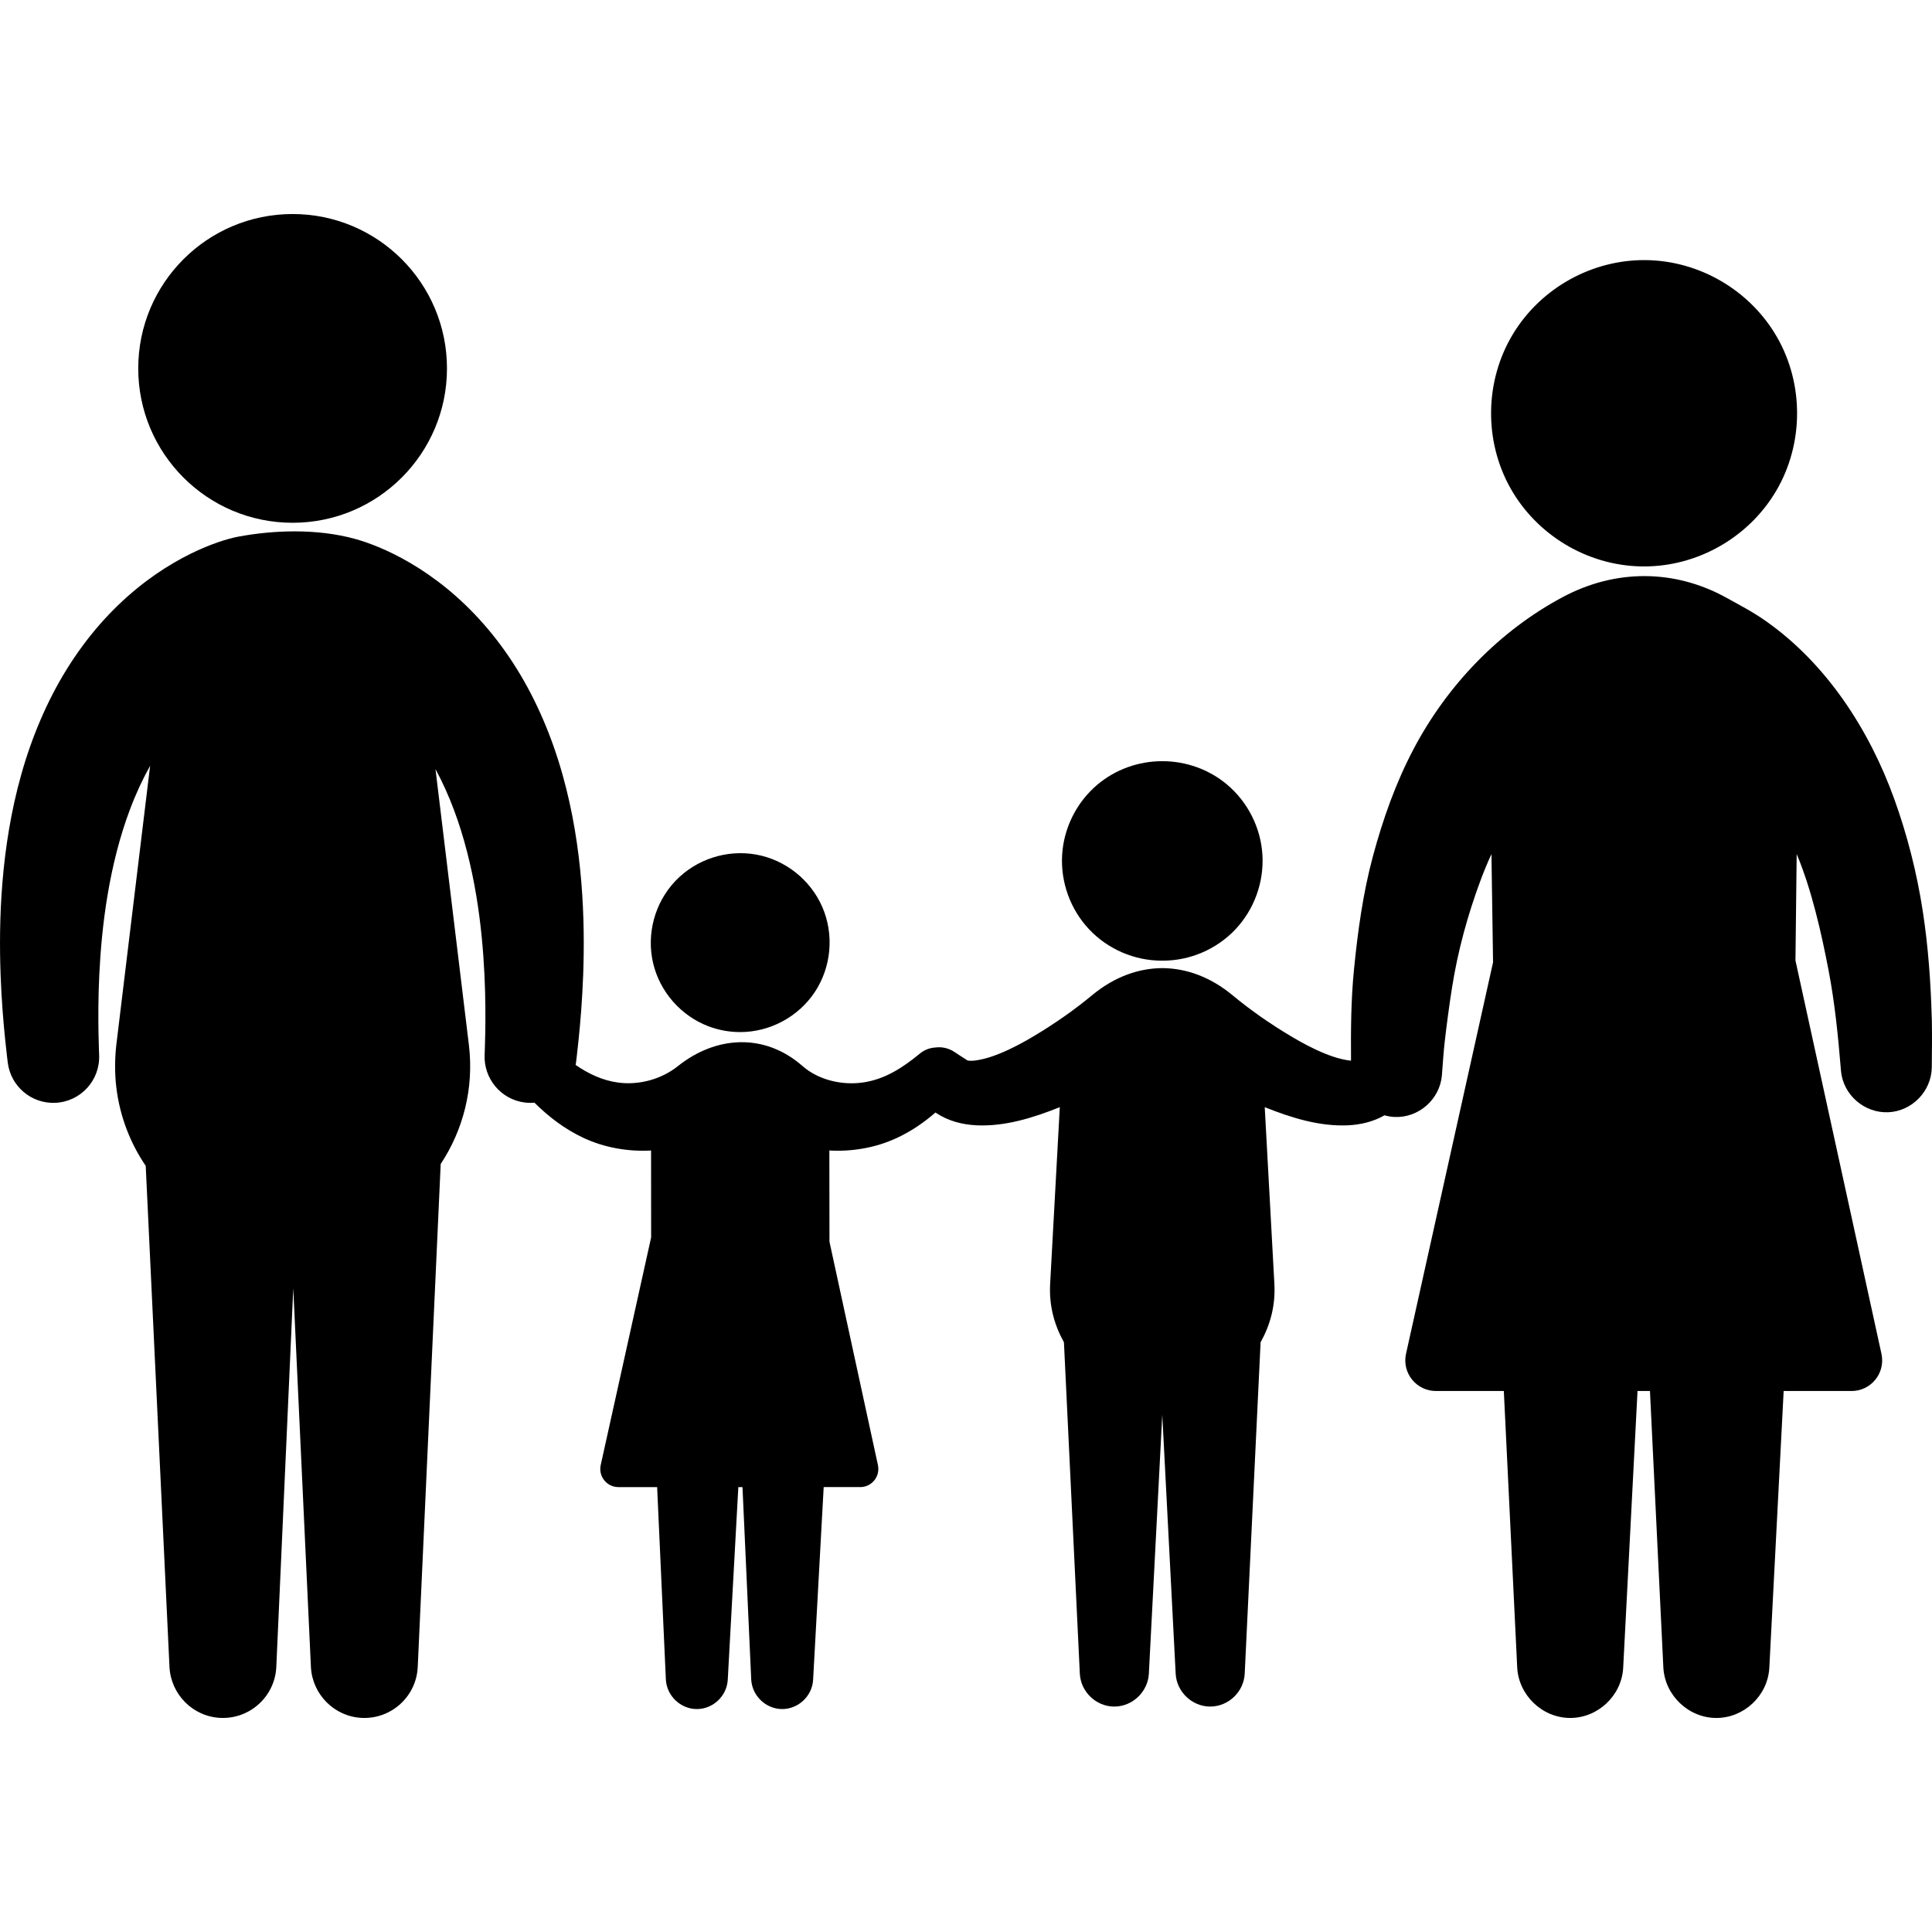
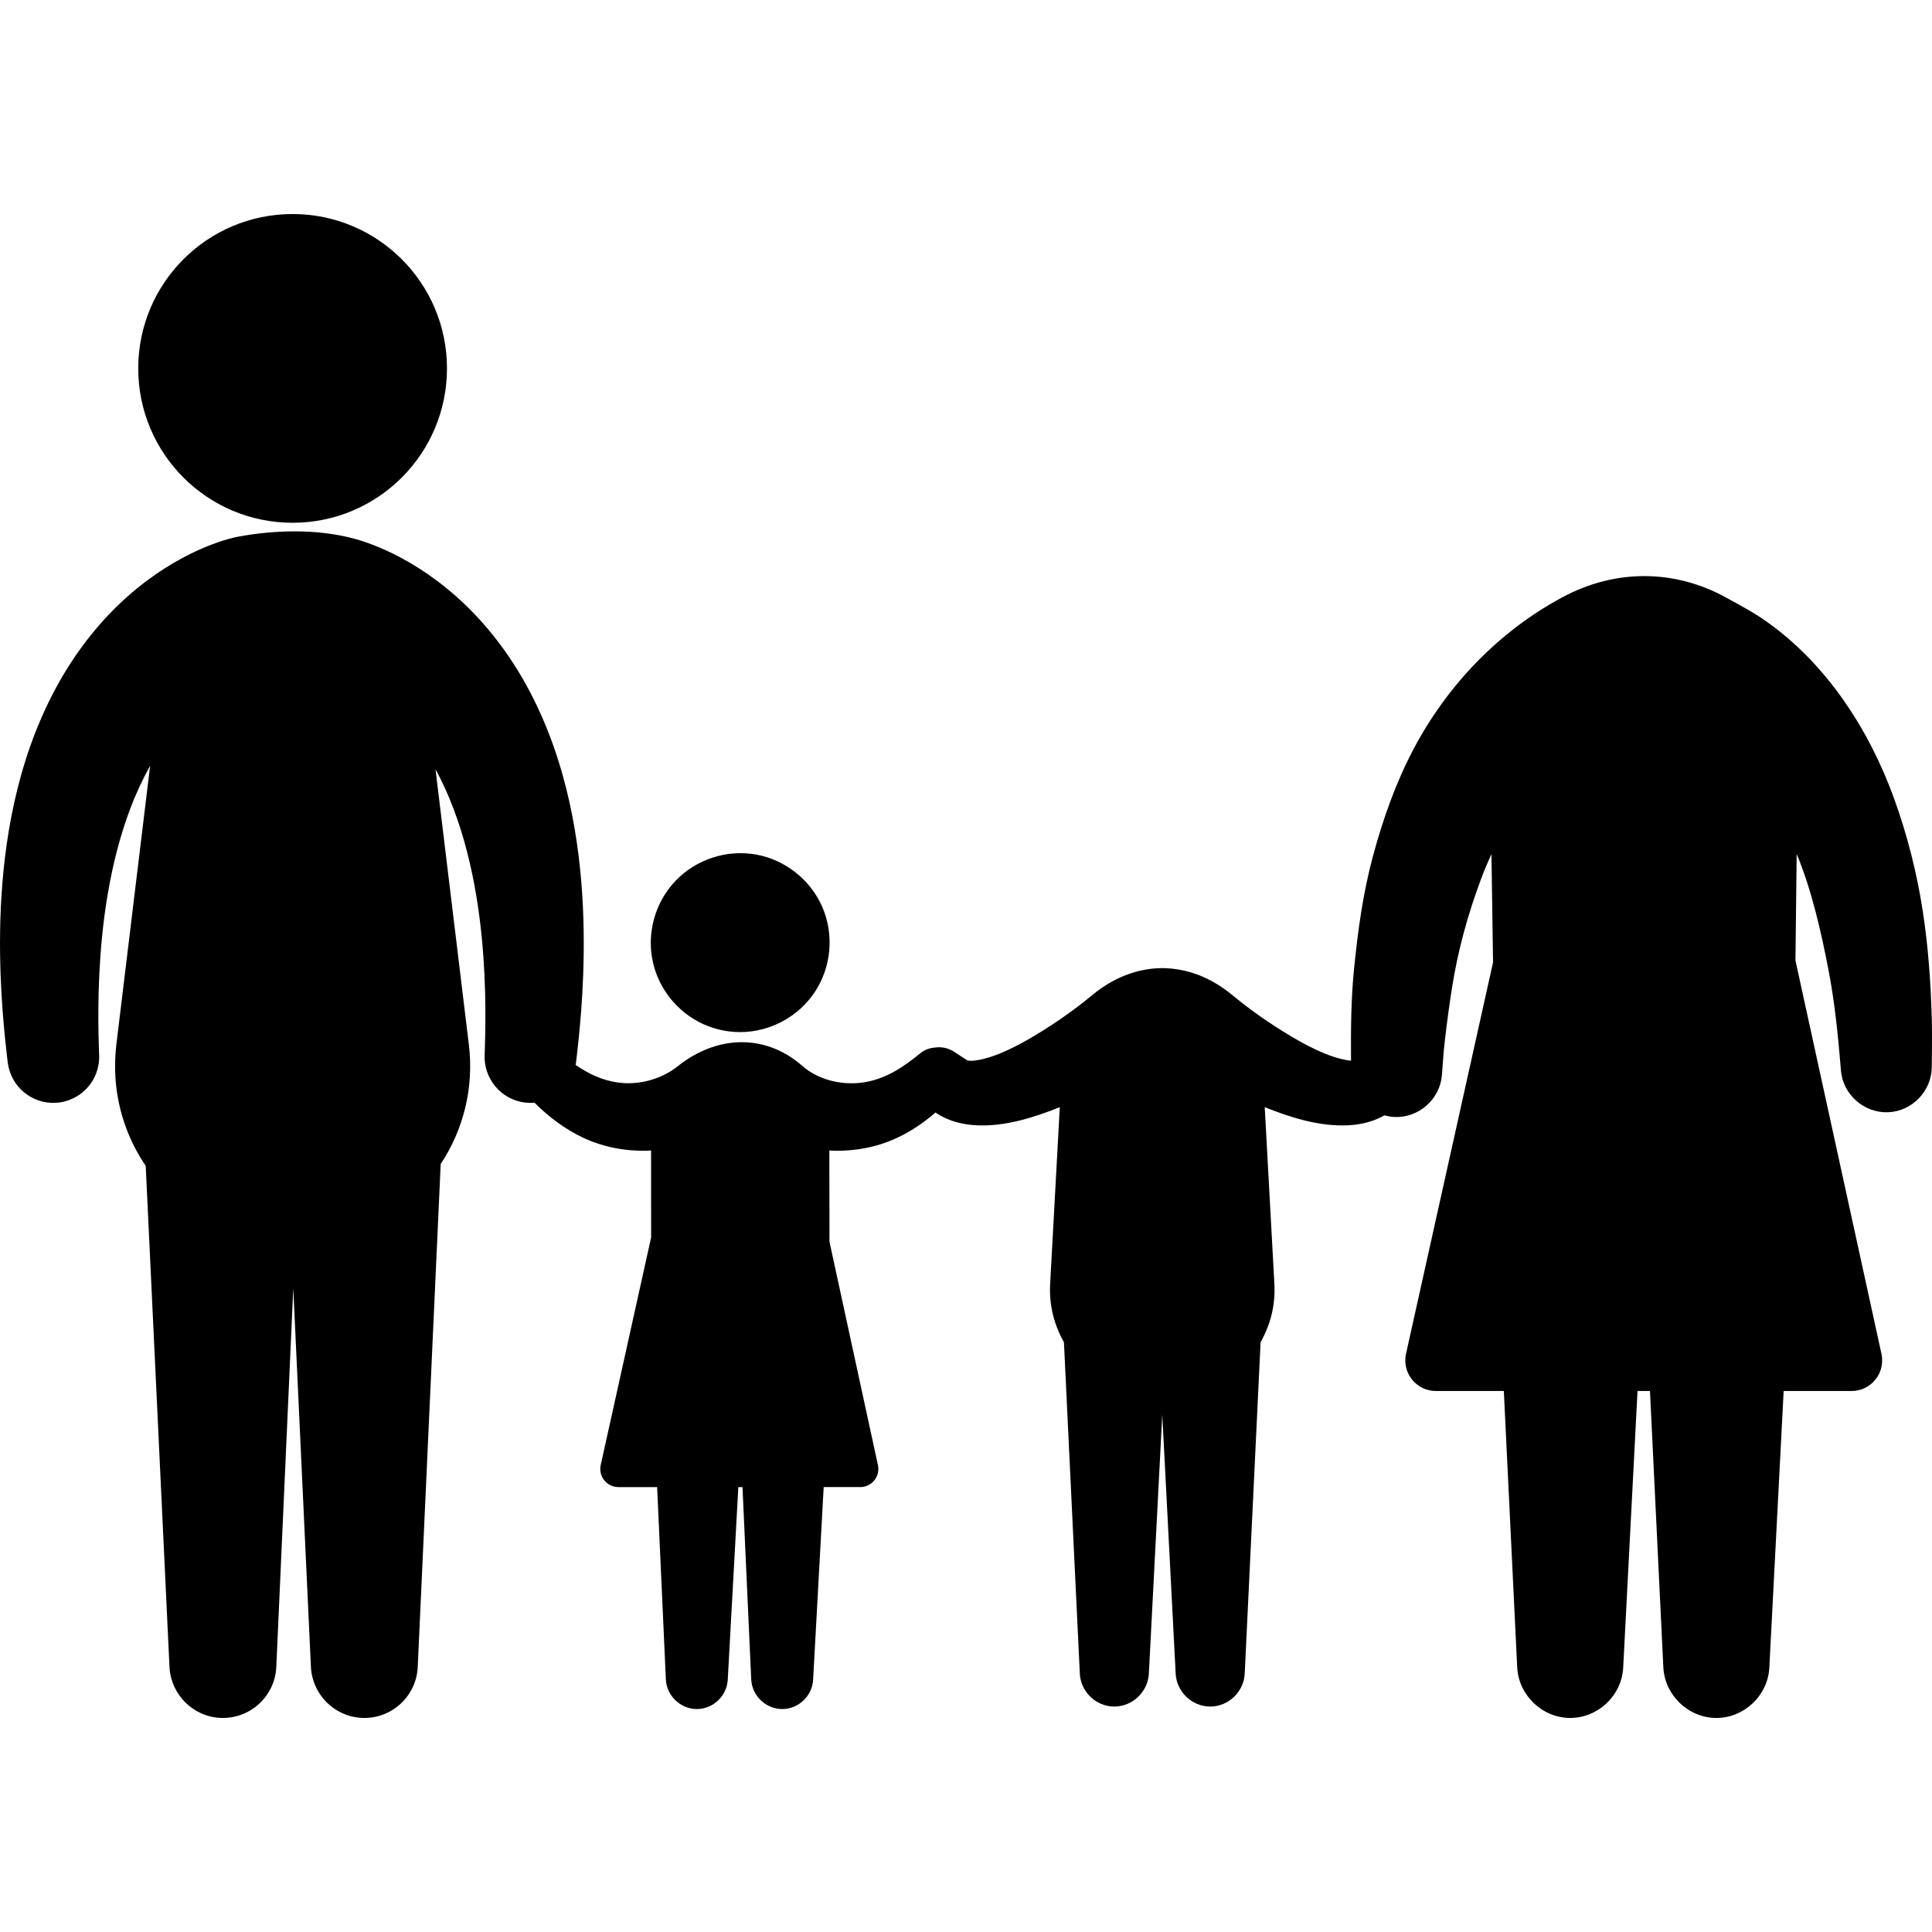
<svg xmlns="http://www.w3.org/2000/svg" version="1.1" id="Capa_1" x="0px" y="0px" width="501.26px" height="501.26px" viewBox="0 0 501.26 501.26" style="enable-background:new 0 0 501.26 501.26;" xml:space="preserve">
  <g>
    <g>
      <path d="M75.92,135.635c22.114,0,40.049-17.934,40.049-40.052c0-22.122-17.935-40.052-40.049-40.052    c-22.123,0-40.054,17.93-40.054,40.052C35.866,117.702,53.797,135.635,75.92,135.635z" />
-       <path d="M425.688,146.954c0.291,0.006,0.582,0.009,0.873,0.009c13.954,0,27.149-7.55,34.244-19.565    c7.193-12.184,7.274-27.74,0.205-39.998c-6.963-12.076-20.071-19.765-34.013-19.915c-13.968-0.151-27.248,7.258-34.474,19.212    c-7.316,12.109-7.56,27.663-0.616,39.993C398.741,138.828,411.759,146.652,425.688,146.954z" />
      <path d="M501.223,264.994c0.002,0.072,0.002,0.036-0.003-0.226c-0.031-1.192-0.027-0.97-0.019-0.541    c-0.264-9.317-0.913-18.602-2.335-27.823c-1.532-9.938-4.003-19.711-7.42-29.167c-6.459-17.888-17.563-35.056-33.302-46.103    c-3.264-2.314-6.804-4.163-10.309-6.094c-13.424-7.394-28.719-7.394-42.276-0.179c-16.662,8.868-30.138,23.019-38.822,39.51    c-4.645,8.817-7.955,18.209-10.54,27.812c-2.578,9.582-3.916,19.417-4.897,29.271c-0.789,7.883-0.836,15.822-0.777,23.739    c-0.842-0.066-1.7-0.248-2.451-0.423c-1.497-0.351-2.959-0.862-4.384-1.442c-3.06-1.246-5.984-2.818-8.819-4.512    c-5.276-3.152-10.358-6.677-15.092-10.6c-5.698-4.723-11.933-6.982-18.159-7.039v-0.003c-0.021,0-0.042,0.001-0.062,0.001    c-0.021,0-0.039-0.001-0.062-0.001v0.003c-6.229,0.056-12.462,2.316-18.161,7.039c-4.729,3.923-9.812,7.447-15.091,10.6    c-2.835,1.693-5.76,3.266-8.82,4.512c-1.423,0.58-2.886,1.092-4.383,1.442c-1.222,0.286-2.731,0.591-3.99,0.382    c-0.144-0.051-3.514-2.281-3.514-2.281c-1.521-0.986-3.274-1.322-4.94-1.088c-1.385,0.094-2.756,0.598-3.908,1.547    c-4.439,3.656-9.131,6.76-14.963,7.543c-5.46,0.735-11.451-0.718-15.53-4.3c-9.771-8.575-22.383-7.897-32.339,0.05    c-4.223,3.371-10.031,4.98-15.463,4.25c-4.155-0.559-7.734-2.298-11.057-4.574c0.031-0.178,0.074-0.351,0.097-0.531l0.012-0.09    c0,0,0.291-2.254,0.699-6.229c0.401-3.975,0.912-9.675,1.163-16.605c0.246-6.926,0.246-15.086-0.482-23.939    c-0.733-8.846-2.189-18.402-4.881-27.936c-2.667-9.522-6.625-19.02-11.85-27.411c-2.604-4.193-5.503-8.102-8.578-11.605    c-3.073-3.507-6.319-6.605-9.553-9.248c-6.478-5.304-12.843-8.72-17.719-10.742c-2.447-1.018-4.523-1.701-6.188-2.159    c-9.826-2.687-21-2.301-30.361-0.546c-0.74,0.145-1.457,0.315-2.299,0.546c-1.664,0.458-3.739,1.142-6.188,2.159    c-4.876,2.021-11.241,5.438-17.718,10.742c-3.233,2.643-6.479,5.74-9.553,9.248c-3.075,3.504-5.974,7.413-8.577,11.605    c-5.224,8.391-9.182,17.889-11.849,27.411c-2.692,9.533-4.146,19.089-4.88,27.934c-0.729,8.854-0.729,17.013-0.481,23.939    c0.251,6.931,0.761,12.631,1.161,16.605c0.409,3.975,0.7,6.229,0.7,6.229l0.017,0.138c0.802,6.054,6.117,10.593,12.332,10.315    c6.566-0.295,11.65-5.857,11.357-12.424c0,0-0.094-2.097-0.162-5.75c-0.063-3.65-0.089-8.859,0.204-15.033    c0.296-6.167,0.906-13.305,2.151-20.712c1.242-7.399,3.119-15.071,5.799-22.168c1.506-4.028,3.278-7.846,5.238-11.357    l-8.766,72.378c-0.406,3.529-0.447,7.396,0,11.08c0.915,7.554,3.619,14.451,7.624,20.337l6.167,130.028    c0.355,7.059,6.031,12.879,13.233,13.201c7.654,0.344,14.136-5.582,14.481-13.236l4.402-98.219l4.578,98.244    c0.352,7.057,6.022,12.883,13.225,13.213c7.654,0.35,14.142-5.572,14.49-13.225L114.338,302    c5.825-8.803,8.682-19.636,7.311-30.937l-8.661-71.509c1.77,3.269,3.375,6.792,4.756,10.488    c2.679,7.096,4.557,14.769,5.799,22.168c1.245,7.406,1.855,14.544,2.15,20.713c0.295,6.172,0.269,11.381,0.206,15.033    c-0.068,3.651-0.163,5.748-0.163,5.748c-0.256,6.103,4.194,11.541,10.363,12.338c0.869,0.111,1.725,0.121,2.563,0.049    c3.738,3.691,7.835,6.844,12.692,9.119c5.447,2.553,11.579,3.621,17.567,3.291l0.017,22.545l-13.106,59.172    c-0.271,1.385,0.088,2.806,0.982,3.895c0.898,1.092,2.223,1.717,3.634,1.717h10.047l2.264,49.91    c0.206,4.242,3.822,7.693,8.073,7.678c4.2-0.018,7.759-3.41,7.986-7.6l2.742-49.988h1.08l2.264,49.91    c0.207,4.242,3.822,7.693,8.072,7.678c4.201-0.018,7.76-3.41,7.988-7.6l2.742-49.988h9.479c1.408,0,2.729-0.623,3.627-1.711    c0.896-1.088,1.259-2.502,0.985-3.916l-12.589-58.029l-0.033-23.674c5.891,0.332,11.93-0.696,17.309-3.16    c3.811-1.746,7.16-4.034,10.236-6.701c0.089,0.062,0.173,0.128,0.264,0.189c3.071,2.024,6.721,2.963,10.367,3.137    c7.416,0.351,14.809-1.983,21.613-4.705l-2.501,45.814c-0.307,5.639,1.028,10.592,3.577,15.192l4.122,85.972    c0.229,4.711,4.229,8.533,8.947,8.533c4.703,0,8.703-3.811,8.963-8.502l3.479-67.227l3.48,67.227    c0.258,4.691,4.26,8.502,8.961,8.502c4.72,0,8.72-3.822,8.949-8.533l4.12-85.972c2.55-4.601,3.884-9.554,3.577-15.192    l-2.501-45.814c6.808,2.722,14.197,5.055,21.614,4.705c3.298-0.157,6.591-0.948,9.466-2.596c0.832,0.237,1.696,0.393,2.589,0.434    c6.261,0.287,11.781-4.577,12.296-10.817c0.244-2.95,0.405-5.92,0.747-8.858c0.532-4.588,1.14-9.148,1.852-13.711    c1.495-9.569,4.075-19.021,7.458-28.086c0.846-2.267,1.773-4.523,2.801-6.715l0.414,28.062l-22.622,101.75    c-0.456,2.34,0.148,4.738,1.662,6.576c1.516,1.842,3.751,2.896,6.134,2.896h17.621l3.472,71.727    c0.373,7.197,6.479,13.066,13.691,13.102c7.17,0.037,13.312-5.684,13.794-12.834c0.004-0.072,0.009-0.146,0.013-0.219    l3.718-71.774h3.228l3.472,71.728c0.373,7.195,6.479,13.064,13.691,13.102c7.17,0.037,13.312-5.686,13.793-12.836    c0.005-0.072,0.01-0.145,0.014-0.219l3.717-71.773h17.617c2.378,0,4.612-1.052,6.126-2.887c1.516-1.836,2.126-4.227,1.664-6.608    l-22.347-102.208l0.319-27.619c3.851,9.148,6.415,20.48,8.278,30.214c1.609,8.399,2.457,16.879,3.161,25.394    c0.018,0.208,0.034,0.415,0.05,0.622c0.536,6.222,6.055,11.035,12.282,10.766c6.181-0.27,11.213-5.486,11.278-11.668    C501.245,272.93,501.297,268.965,501.223,264.994z" />
-       <path d="M301.409,249.246c0.049,0,0.098-0.001,0.146-0.003c0.049,0.001,0.097,0.003,0.146,0.003    c7.075,0,13.943-2.958,18.805-8.096c4.889-5.167,7.45-12.231,7.033-19.329c-0.415-7.023-3.76-13.678-9.126-18.222    c-4.688-3.965-10.696-6.112-16.796-6.106v-0.002c-0.021,0-0.042,0.001-0.062,0.001c-0.021,0-0.039-0.001-0.062-0.001v0.002    c-6.099-0.006-12.109,2.141-16.797,6.106c-5.366,4.544-8.711,11.198-9.124,18.222c-0.419,7.098,2.145,14.162,7.032,19.329    C287.468,246.287,294.336,249.246,301.409,249.246z" />
      <path d="M183.809,266.272c2.627,0.997,5.432,1.504,8.242,1.504c7.708,0,15.048-3.938,19.324-10.351    c4.337-6.503,5.084-14.996,1.95-22.157c-3.054-6.981-9.531-12.142-17.025-13.528c-7.662-1.417-15.68,1.174-21.056,6.812    c-5.38,5.646-7.582,13.81-5.777,21.399C171.226,257.357,176.694,263.569,183.809,266.272z" />
    </g>
  </g>
  <g>
</g>
  <g>
</g>
  <g>
</g>
  <g>
</g>
  <g>
</g>
  <g>
</g>
  <g>
</g>
  <g>
</g>
  <g>
</g>
  <g>
</g>
  <g>
</g>
  <g>
</g>
  <g>
</g>
  <g>
</g>
  <g>
</g>
</svg>